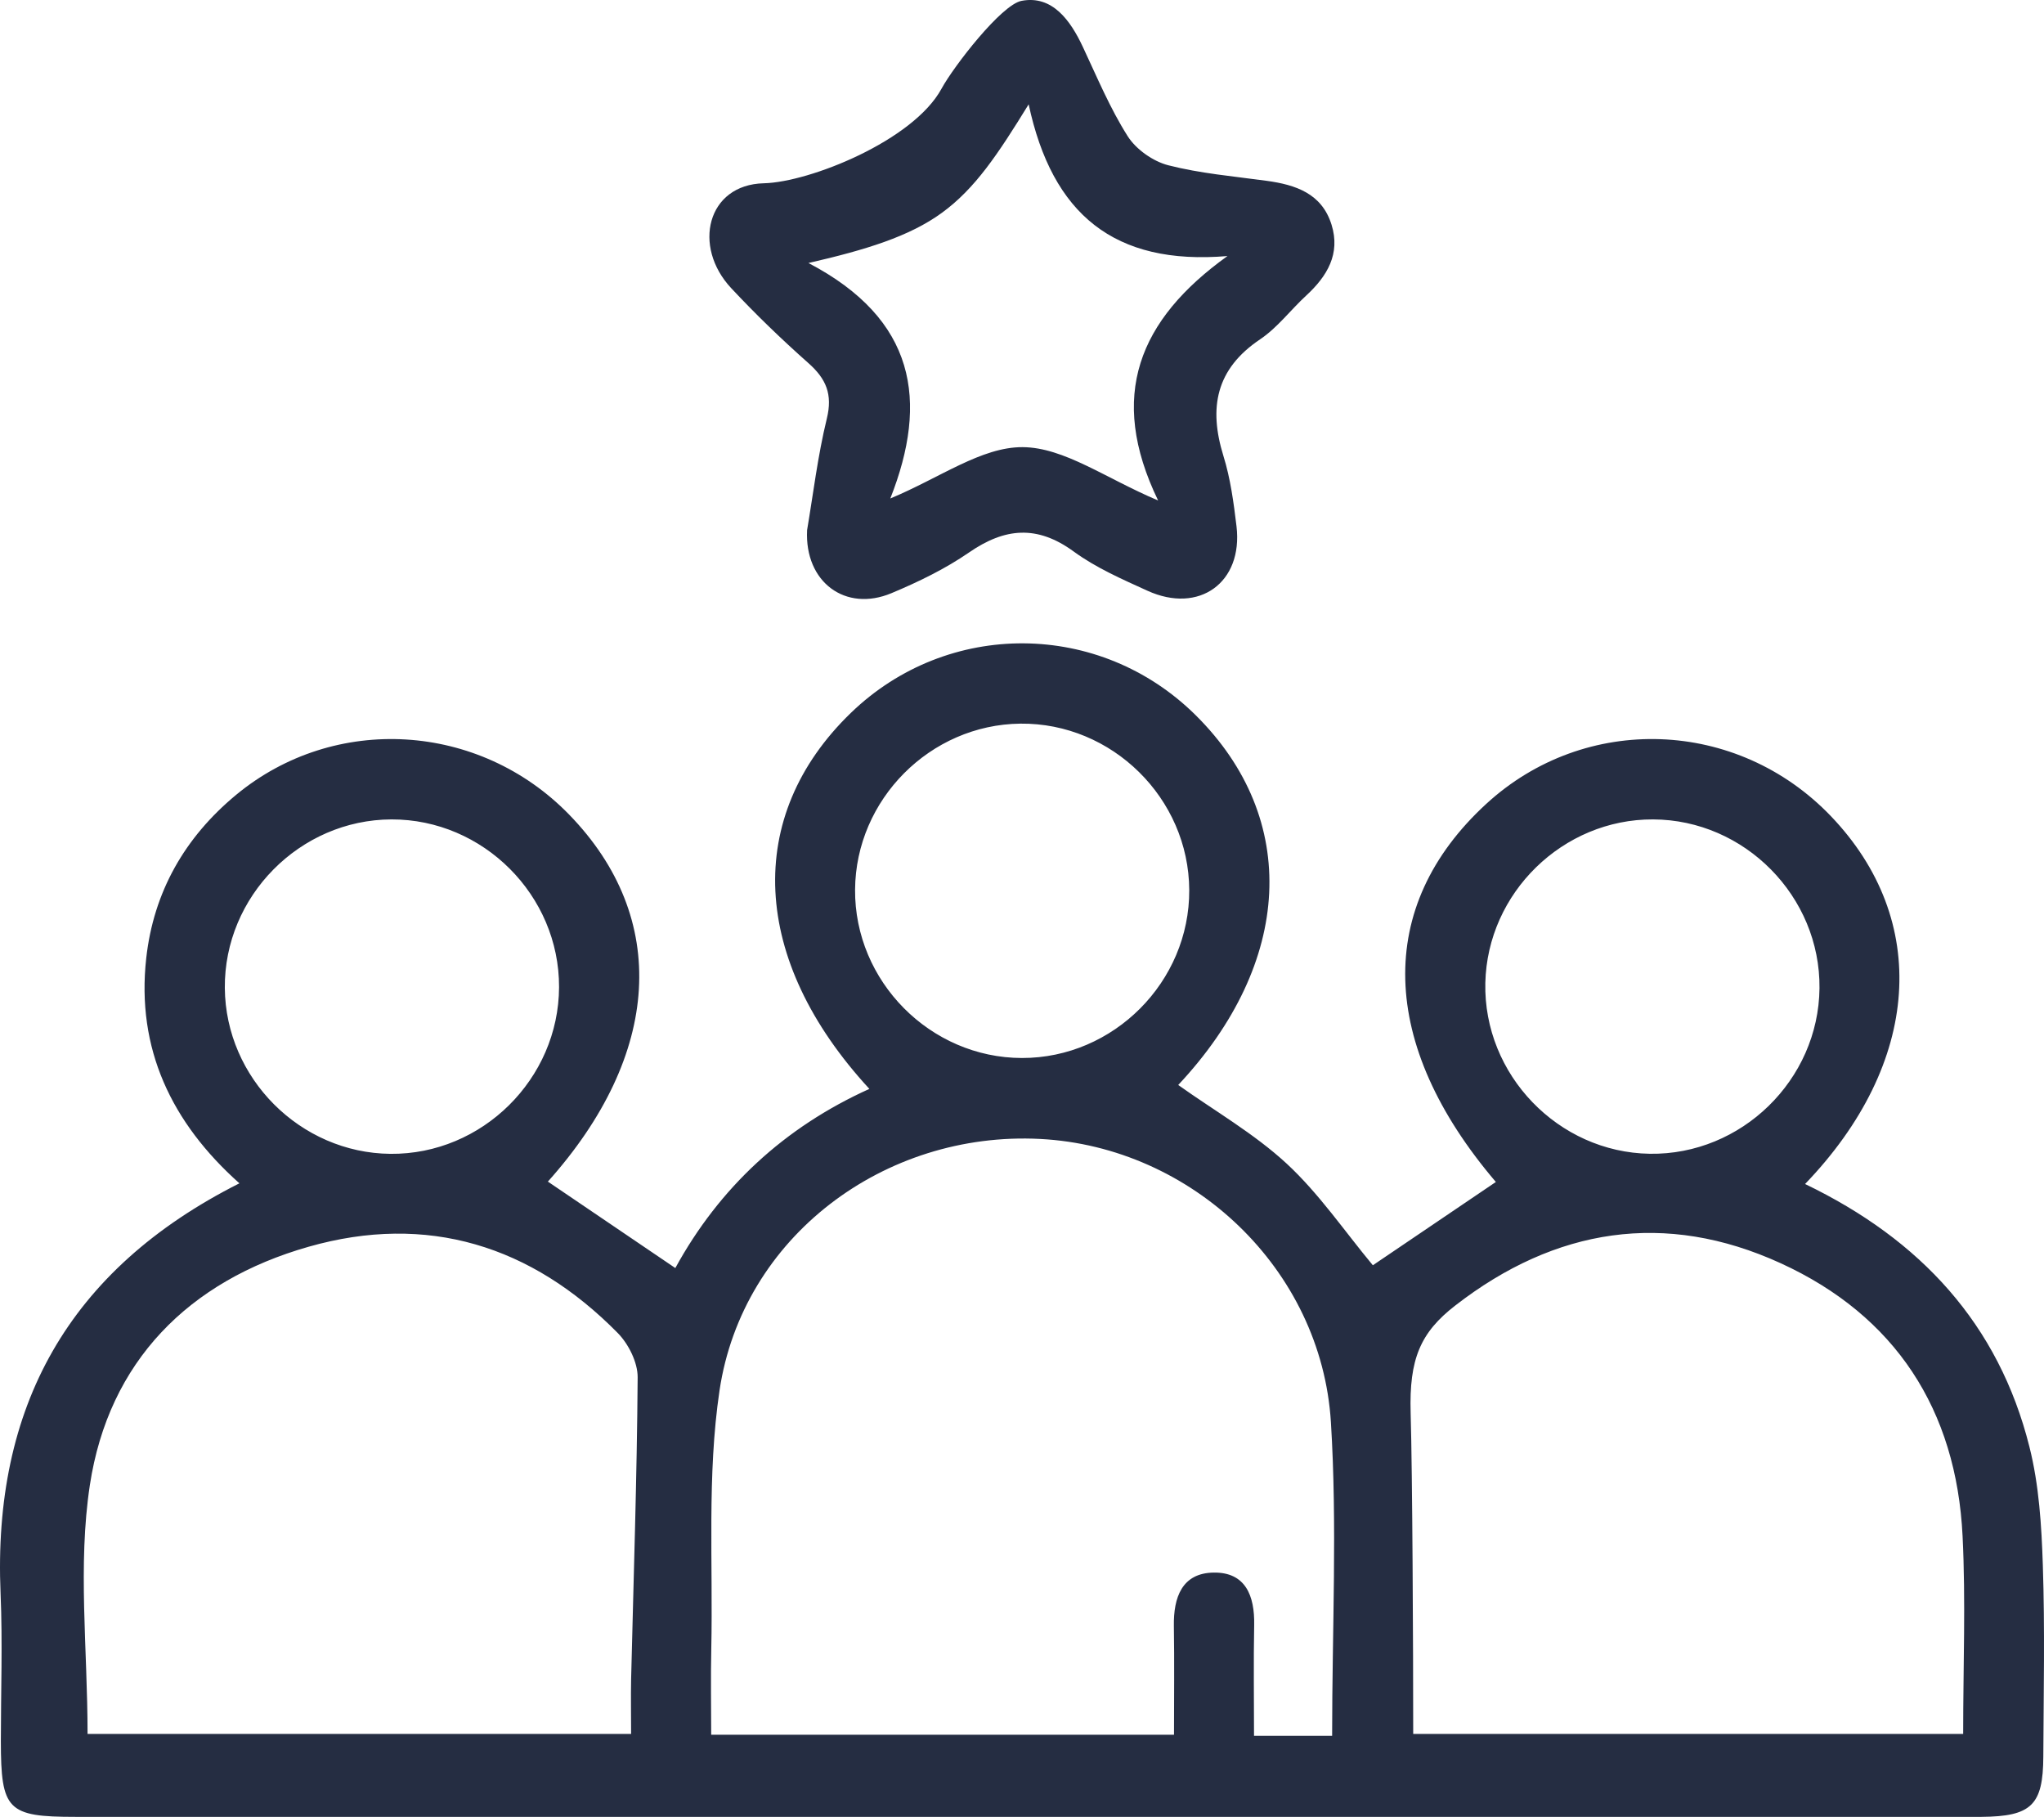
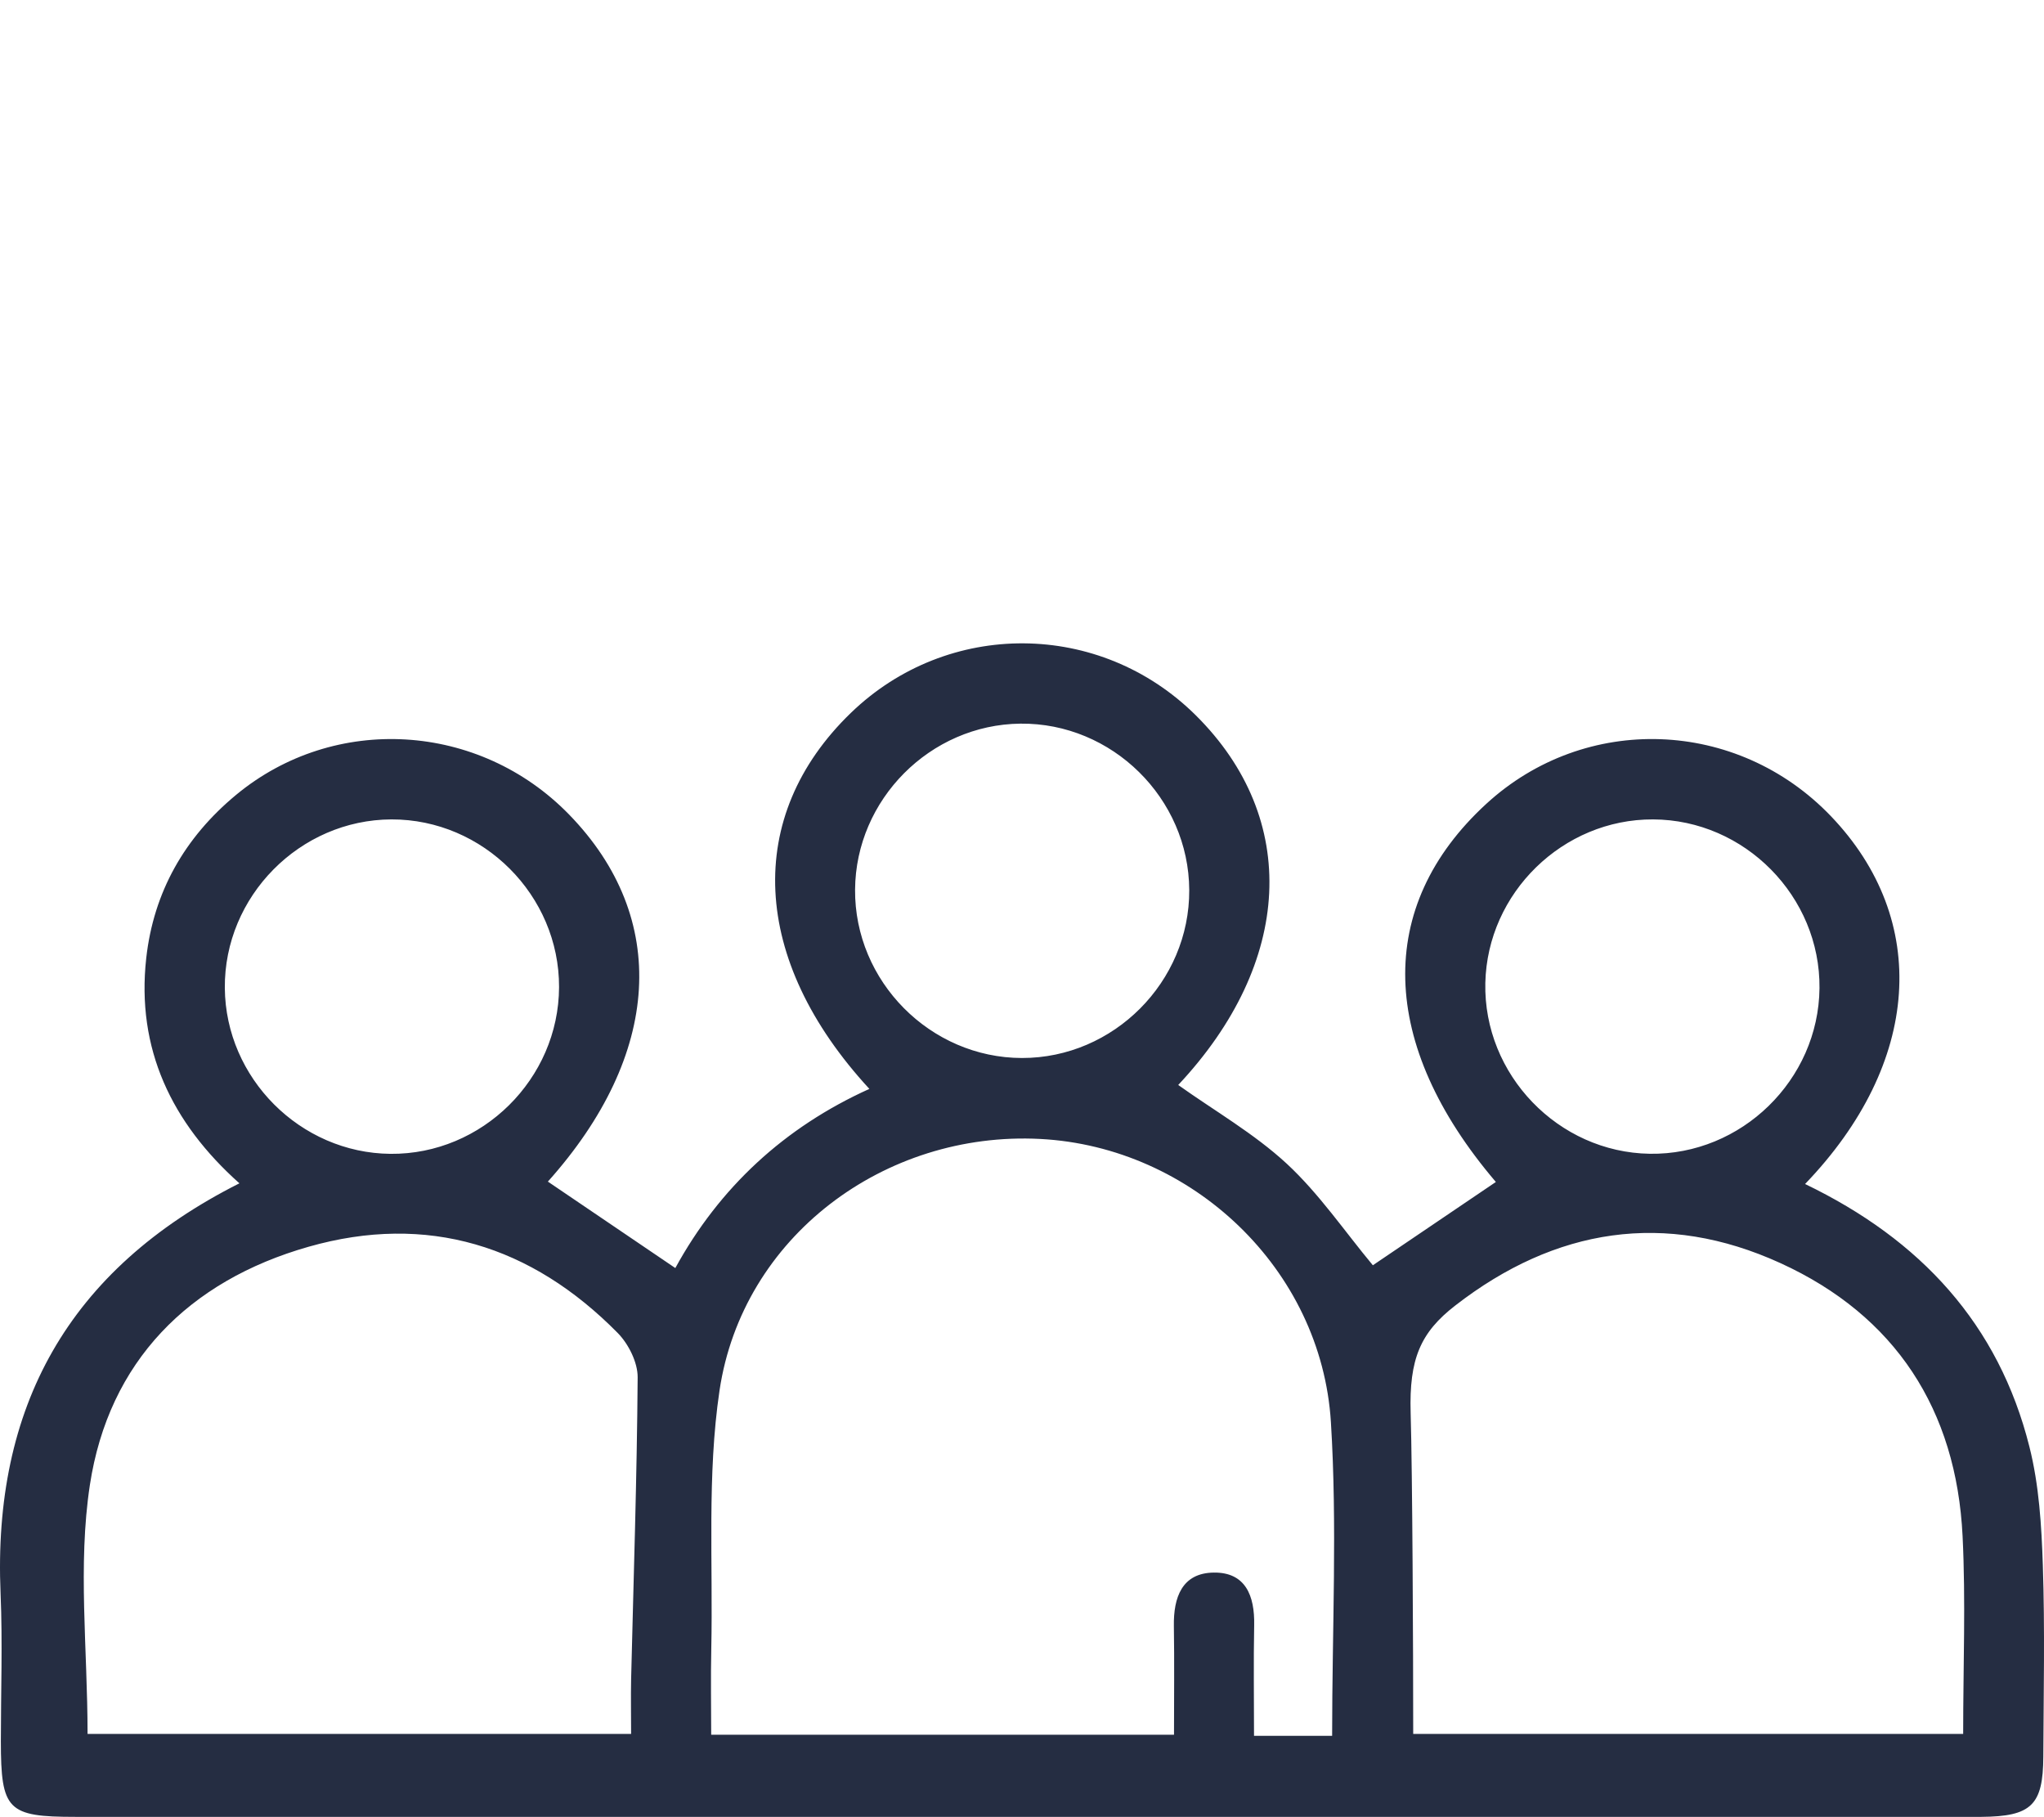
<svg xmlns="http://www.w3.org/2000/svg" width="117" height="104" viewBox="0 0 117 104" fill="none">
  <path d="M103.326 67.764C109.936 70.946 114.406 75.787 116.166 82.805C116.717 84.989 116.859 87.308 116.933 89.573C117.055 93.224 116.977 96.88 116.961 100.531C116.949 103.318 116.276 103.958 113.42 103.982C113.192 103.982 112.963 103.982 112.735 103.982C76.594 103.982 40.453 103.982 4.316 103.982C0.424 103.982 0.053 103.603 0.049 99.651C0.049 96.835 0.151 94.015 0.033 91.203C-0.424 80.551 3.884 72.674 13.704 67.723C9.817 64.255 7.796 60.021 8.37 54.842C8.79 51.052 10.571 47.927 13.521 45.486C19.149 40.832 27.425 41.325 32.576 46.618C38.342 52.544 37.865 60.359 31.361 67.625C33.725 69.227 36.097 70.836 38.656 72.572C41.174 67.972 44.895 64.516 49.764 62.319C42.951 54.931 42.584 46.72 48.701 40.803C54.247 35.441 62.963 35.498 68.448 40.938C74.426 46.867 74.006 55.099 67.442 62.095C69.52 63.575 71.781 64.871 73.648 66.594C75.51 68.318 76.969 70.474 78.583 72.413C80.889 70.853 83.261 69.247 85.624 67.646C78.917 59.781 78.689 51.875 85.07 46.011C90.738 40.799 99.434 41.109 104.801 46.708C110.498 52.654 109.977 60.849 103.318 67.768L103.326 67.764ZM76.252 99.341C76.252 93.228 76.549 87.287 76.182 81.391C75.636 72.621 68.224 65.637 59.548 65.184C50.616 64.72 42.494 70.796 41.186 79.581C40.465 84.431 40.819 89.443 40.714 94.382C40.677 96.02 40.709 97.662 40.709 99.28H67.201C67.201 97.128 67.226 95.091 67.193 93.057C67.168 91.419 67.657 90.025 69.475 90.001C71.301 89.977 71.822 91.334 71.79 92.996C71.749 95.095 71.781 97.198 71.781 99.345H76.256L76.252 99.341ZM5.016 99.235H36.125C36.125 98.09 36.105 97.112 36.125 96.13C36.264 90.36 36.459 84.594 36.5 78.823C36.504 77.972 35.978 76.92 35.363 76.293C30.428 71.281 24.458 69.418 17.661 71.354C10.803 73.306 6.219 77.923 5.143 84.997C4.446 89.59 5.012 94.37 5.012 99.235H5.016ZM80.893 99.235H112.373C112.373 95.356 112.523 91.627 112.34 87.919C111.985 80.681 108.493 75.294 101.916 72.291C95.327 69.28 89.027 70.274 83.302 74.716C81.301 76.264 80.657 77.776 80.746 80.861C80.848 84.3 80.893 94.288 80.893 99.239V99.235ZM68.073 50.938C68.049 45.685 63.652 41.358 58.407 41.415C53.244 41.472 48.982 45.755 48.945 50.914C48.908 56.162 53.248 60.543 58.497 60.551C63.745 60.559 68.098 56.191 68.073 50.938ZM22.409 46.896C17.16 46.912 12.824 51.301 12.869 56.549C12.914 61.708 17.189 65.987 22.348 66.036C27.596 66.085 31.981 61.749 32.001 56.496C32.017 51.244 27.661 46.883 22.409 46.896ZM104.149 56.557C104.202 51.309 99.871 46.916 94.622 46.896C89.463 46.875 85.135 51.097 85.021 56.256C84.907 61.501 89.19 65.95 94.434 66.032C99.679 66.113 104.096 61.806 104.149 56.557Z" fill="#252D42" />
-   <path d="M46.199 30.339C46.545 28.297 46.806 26.097 47.327 23.961C47.67 22.568 47.291 21.683 46.276 20.783C44.74 19.422 43.256 17.991 41.855 16.492C39.621 14.108 40.469 10.567 43.721 10.489C46.349 10.428 52.278 8.049 53.892 5.078C54.589 3.798 57.319 0.269 58.472 0.049C60.233 -0.289 61.276 1.166 61.993 2.706C62.8 4.426 63.538 6.198 64.548 7.792C65.029 8.55 65.999 9.234 66.871 9.458C68.701 9.927 70.612 10.09 72.495 10.347C74.161 10.575 75.661 11.068 76.219 12.861C76.737 14.528 75.971 15.803 74.776 16.908C73.88 17.731 73.126 18.75 72.132 19.418C69.593 21.121 69.177 23.338 70.029 26.093C70.433 27.389 70.616 28.77 70.779 30.123C71.158 33.338 68.64 35.16 65.677 33.807C64.226 33.147 62.731 32.495 61.455 31.561C59.365 30.037 57.519 30.204 55.469 31.618C54.104 32.56 52.572 33.301 51.035 33.945C48.399 35.054 46.048 33.318 46.199 30.339ZM58.884 5.966C57.111 8.843 55.82 10.791 53.913 12.181C52.05 13.538 49.556 14.3 46.276 15.053C52.417 18.265 53.167 22.947 50.962 28.529C53.815 27.34 56.178 25.579 58.533 25.591C60.913 25.604 63.281 27.372 66.292 28.644C63.395 22.666 65.18 18.301 70.261 14.654C63.778 15.2 60.229 12.266 58.88 5.966H58.884Z" fill="#252D42" />
</svg>